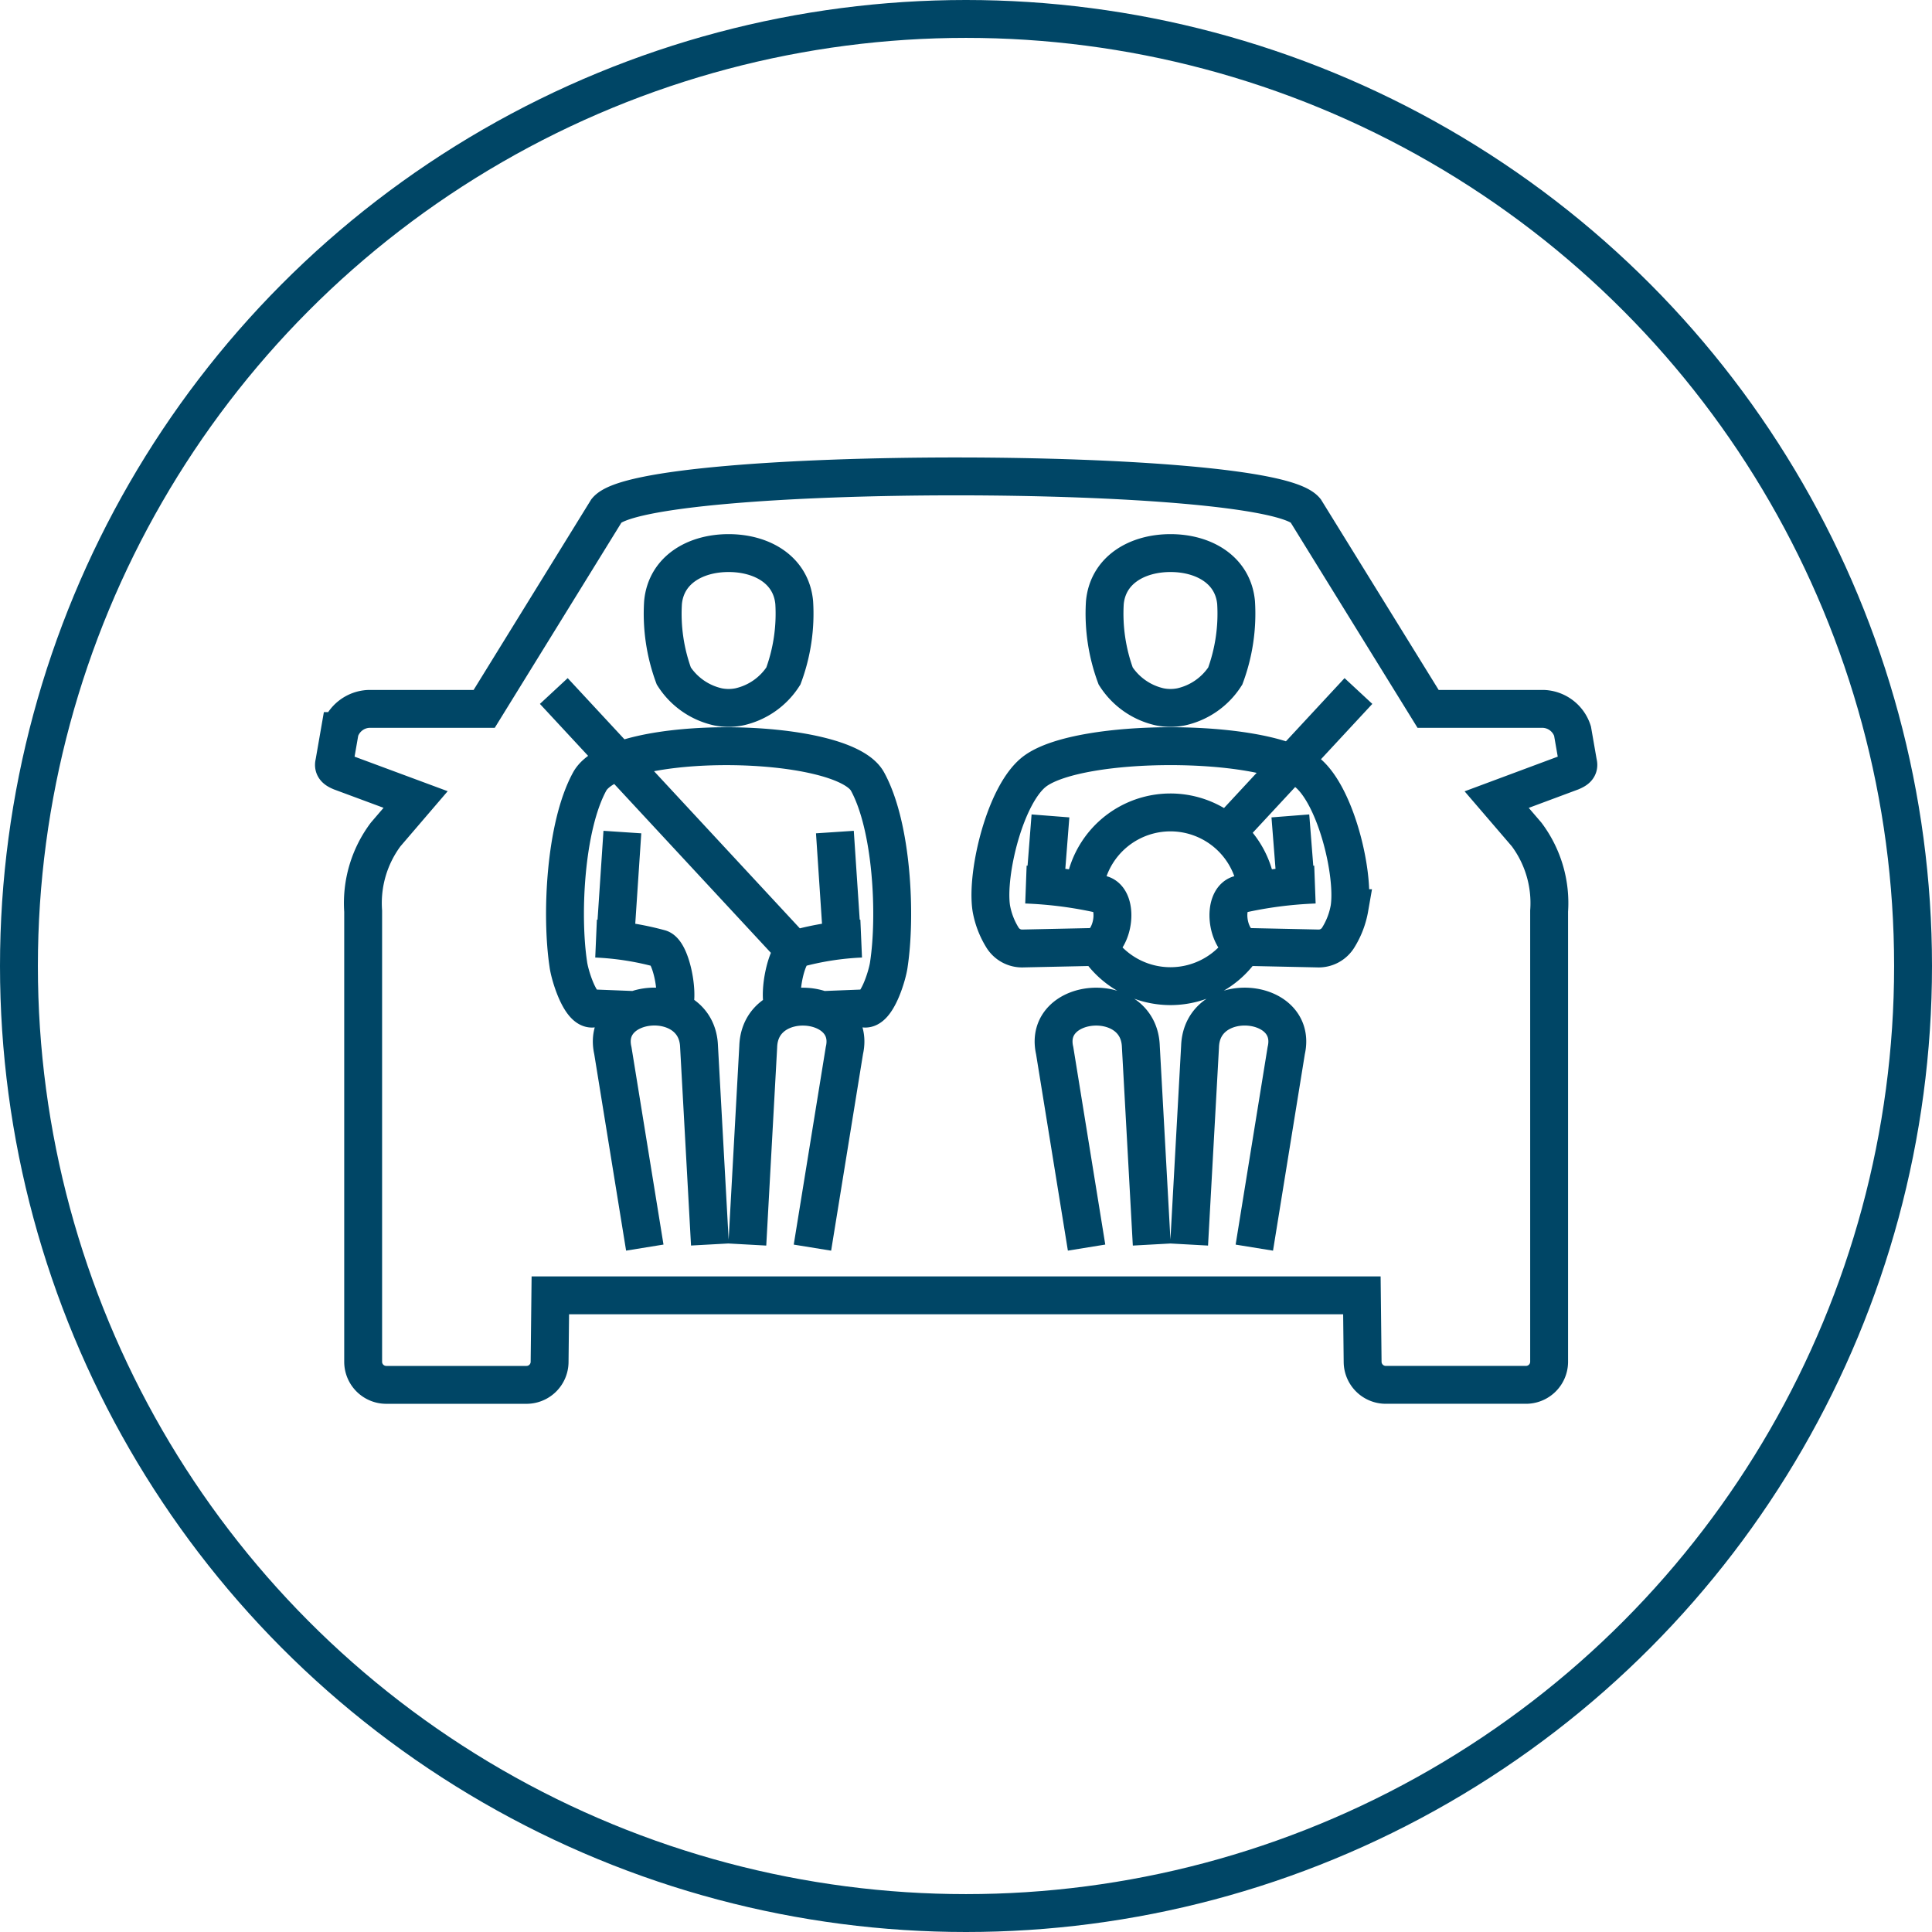
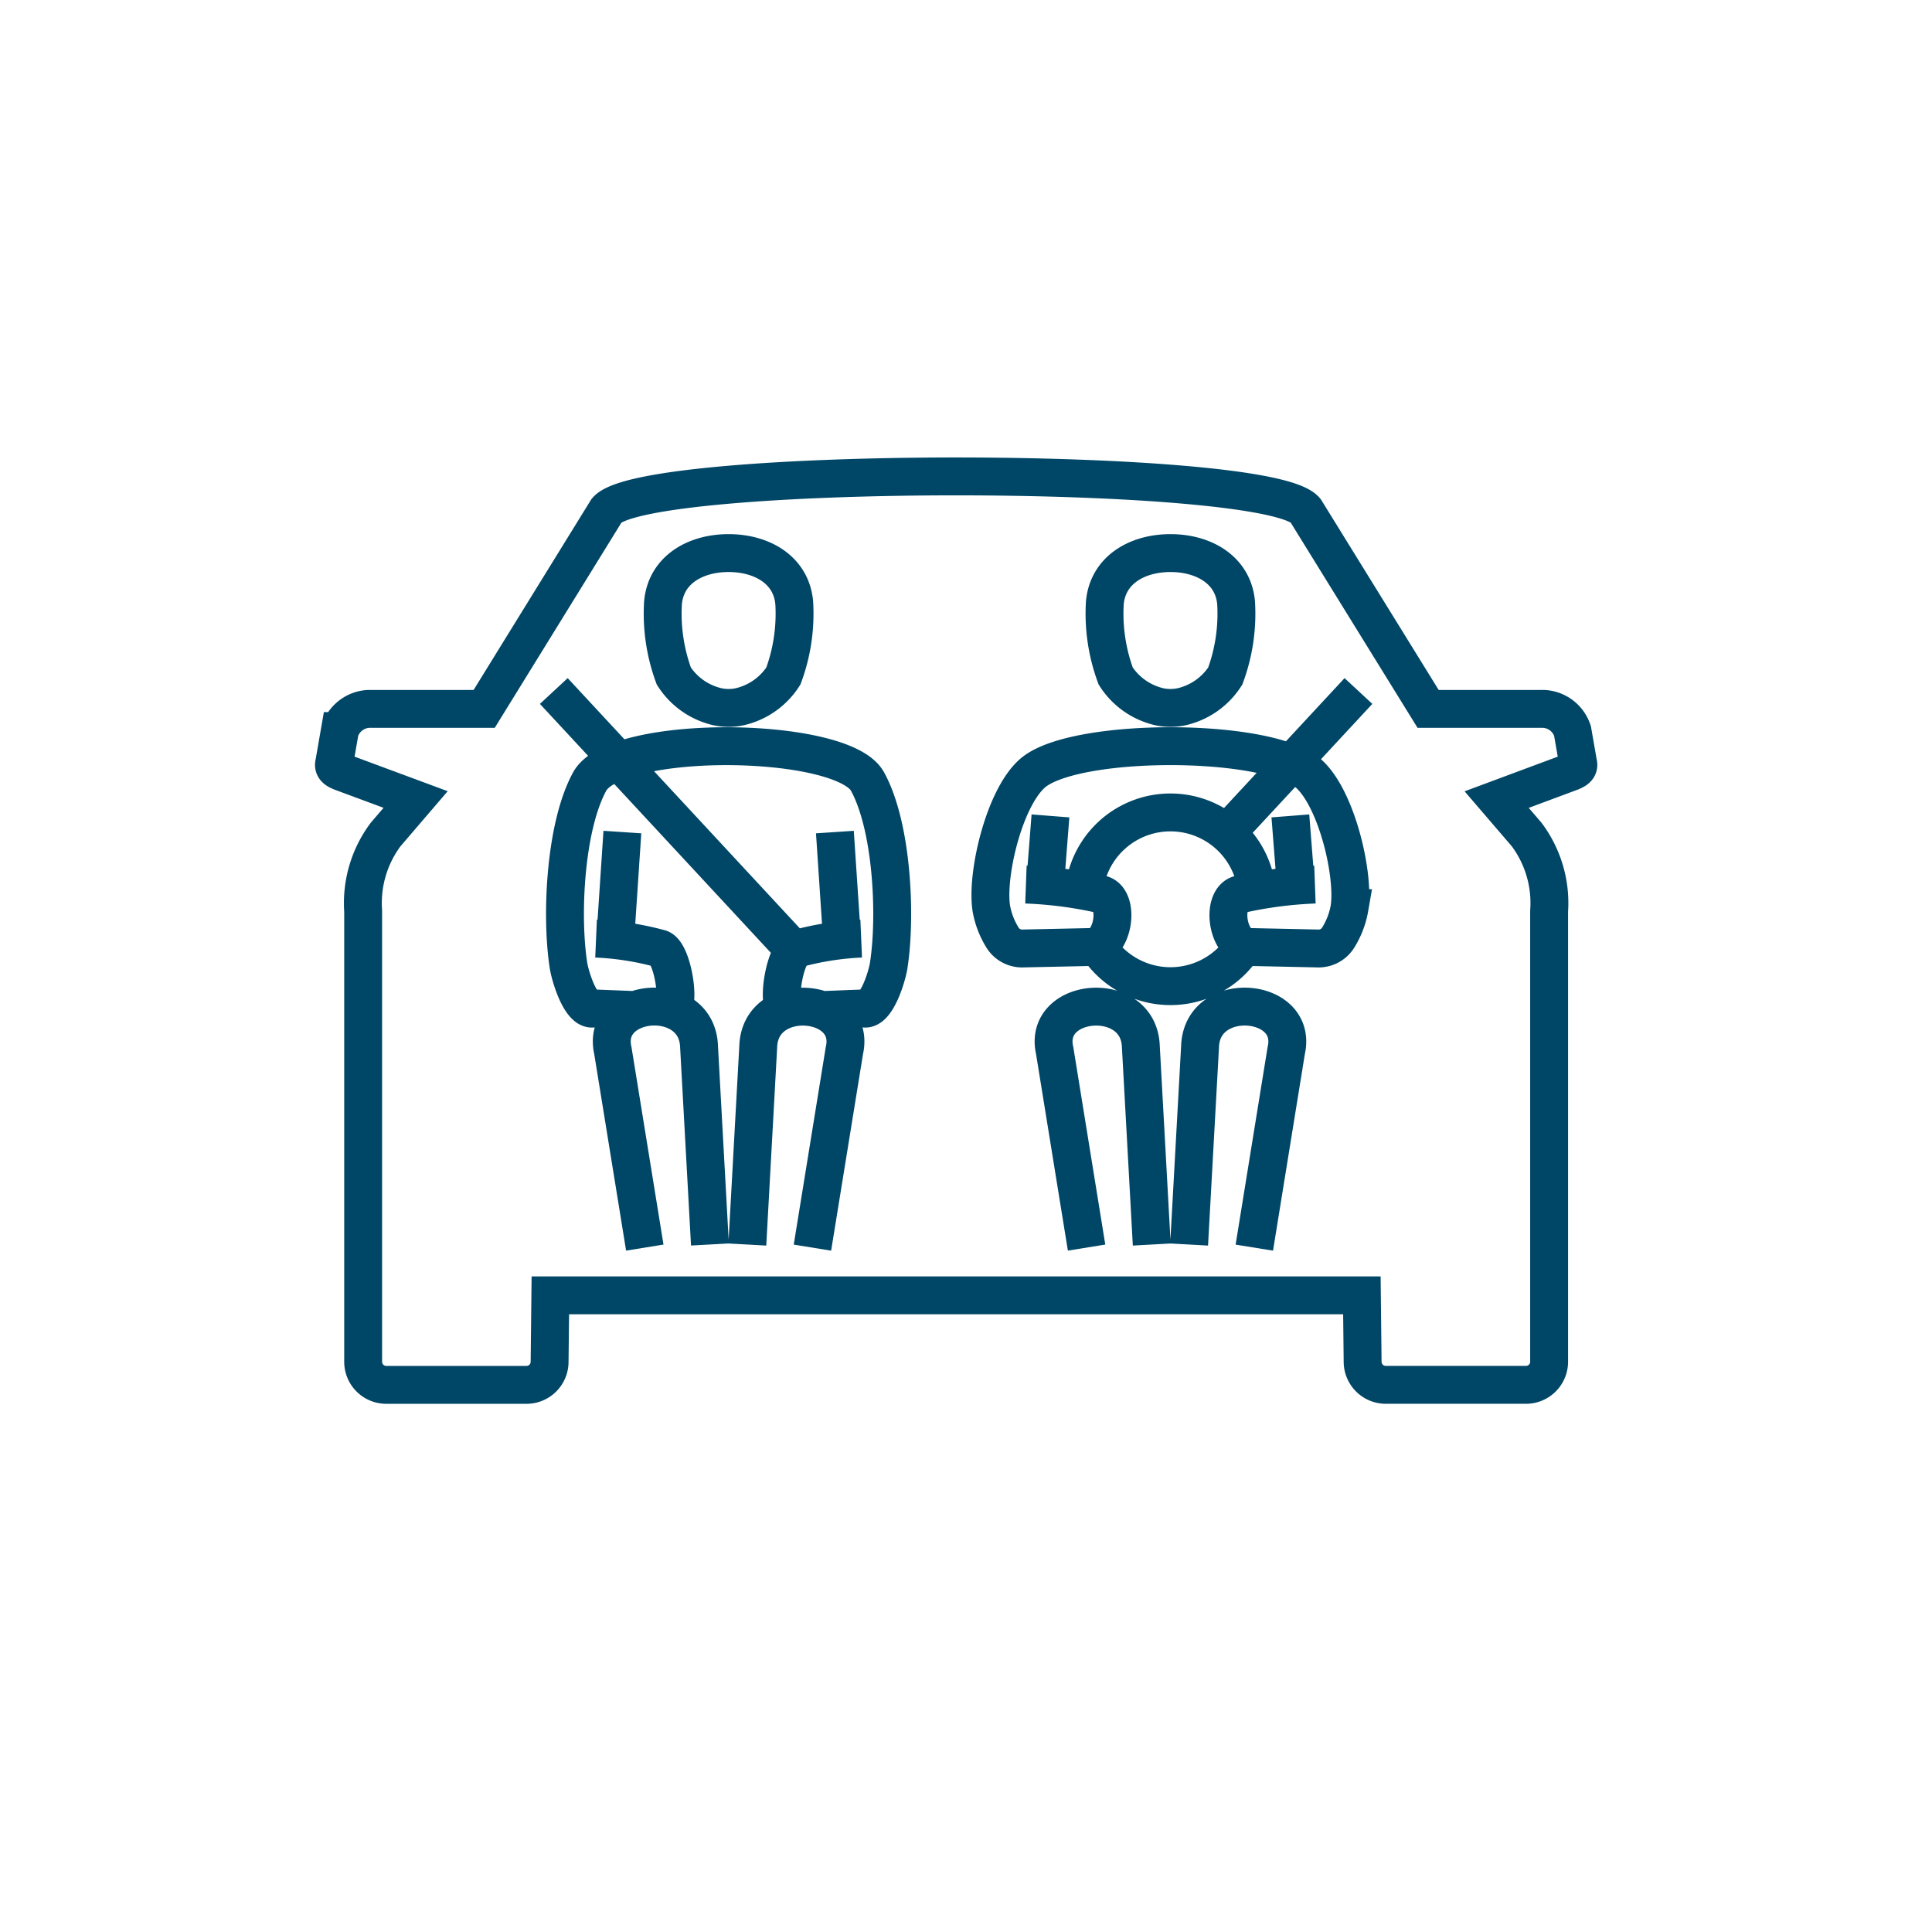
<svg xmlns="http://www.w3.org/2000/svg" width="102" height="102" viewBox="0 0 102 102">
  <g transform="translate(0.74 1.135)">
-     <circle cx="50" cy="50" r="50" transform="translate(0.26 -0.135)" fill="none" stroke="#004666" stroke-width="2" />
    <g transform="translate(16.891 24.019)">
      <g transform="translate(0 0)">
        <path d="M11.924,43.734l-.039,3.526a1.219,1.219,0,0,1-1.229,1.2H3.271a1.219,1.219,0,0,1-1.229-1.2V23.452A6.049,6.049,0,0,1,3.231,19.4l1.581-1.844L.866,16.092c-.238-.1-.421-.21-.35-.467l.293-1.684a1.682,1.682,0,0,1,1.522-1.169h6.1L14.9,2.293C16.9-.1,49.8-.1,51.79,2.293l6.476,10.479h6.1a1.684,1.684,0,0,1,1.524,1.169l.293,1.684c.071.258-.112.364-.352.467l-3.945,1.469L63.465,19.4a6.039,6.039,0,0,1,1.19,4.048V47.259a1.222,1.222,0,0,1-1.229,1.2H56.04a1.223,1.223,0,0,1-1.231-1.2l-.039-3.526ZM54.588,11.828l-6.939,7.477M12.107,11.828l12.7,13.688m23.784-.32a4.589,4.589,0,0,1-7.845.014m-.652-2.79a4.586,4.586,0,0,1,9.124-.121m2.067-.167-.291-3.71M48.128,7.16c-.163-1.741-1.725-2.614-3.463-2.614s-3.3.874-3.465,2.614a9.507,9.507,0,0,0,.572,3.877,3.731,3.731,0,0,0,2.336,1.629,2.857,2.857,0,0,0,1.112,0,3.73,3.73,0,0,0,2.337-1.629A9.507,9.507,0,0,0,48.128,7.16Zm.963,34.055,1.684-10.4c.652-2.836-4.446-3.275-4.549-.215l-.577,10.451m-5.414.162-1.684-10.4C37.9,27.981,43,27.543,43.1,30.6l.575,10.451M37.033,22.047a21.673,21.673,0,0,1,4.009.526c.869.272.689,2.337-.3,2.765L36.9,25.42a1.219,1.219,0,0,1-1.124-.607,4.364,4.364,0,0,1-.572-1.52c-.281-1.849.755-6.124,2.343-7.255,2.424-1.73,11.8-1.73,14.223,0,1.59,1.131,2.625,5.406,2.344,7.255a4.337,4.337,0,0,1-.574,1.52,1.216,1.216,0,0,1-1.122.607l-3.836-.082c-.991-.428-1.169-2.494-.3-2.765a21.673,21.673,0,0,1,4.009-.526m-14.253.085.29-3.71M24.8,7.16c-.163-1.741-1.723-2.614-3.465-2.614s-3.3.874-3.462,2.614a9.506,9.506,0,0,0,.57,3.877,3.73,3.73,0,0,0,2.337,1.629,2.848,2.848,0,0,0,1.11,0,3.726,3.726,0,0,0,2.337-1.629A9.477,9.477,0,0,0,24.8,7.16Zm1.577,21.507,2.085-.082c.687.179,1.272-1.79,1.336-2.334.389-2.582.176-7.264-1.128-9.644-1.321-2.412-13.264-2.561-14.669,0-1.3,2.38-1.519,7.062-1.128,9.644.064.543.648,2.513,1.336,2.334l2.085.082m9.468,12.548,1.686-10.4C28.1,27.981,23,27.543,22.9,30.6l-.575,10.451m-5.414.162-1.686-10.4c-.648-2.836,4.447-3.275,4.55-.215l.575,10.451M28.335,24.9a15.361,15.361,0,0,0-3.376.526c-.577.181-1,2.327-.737,3.037m-5.771,0c.259-.71-.16-2.856-.735-3.037a15.393,15.393,0,0,0-3.378-.526m12.989.085-.38-5.71m-11.6,5.71.38-5.71" transform="translate(-0.5 -0.5)" fill="none" stroke="#004666" stroke-miterlimit="22.926" stroke-width="2" />
      </g>
    </g>
  </g>
</svg>